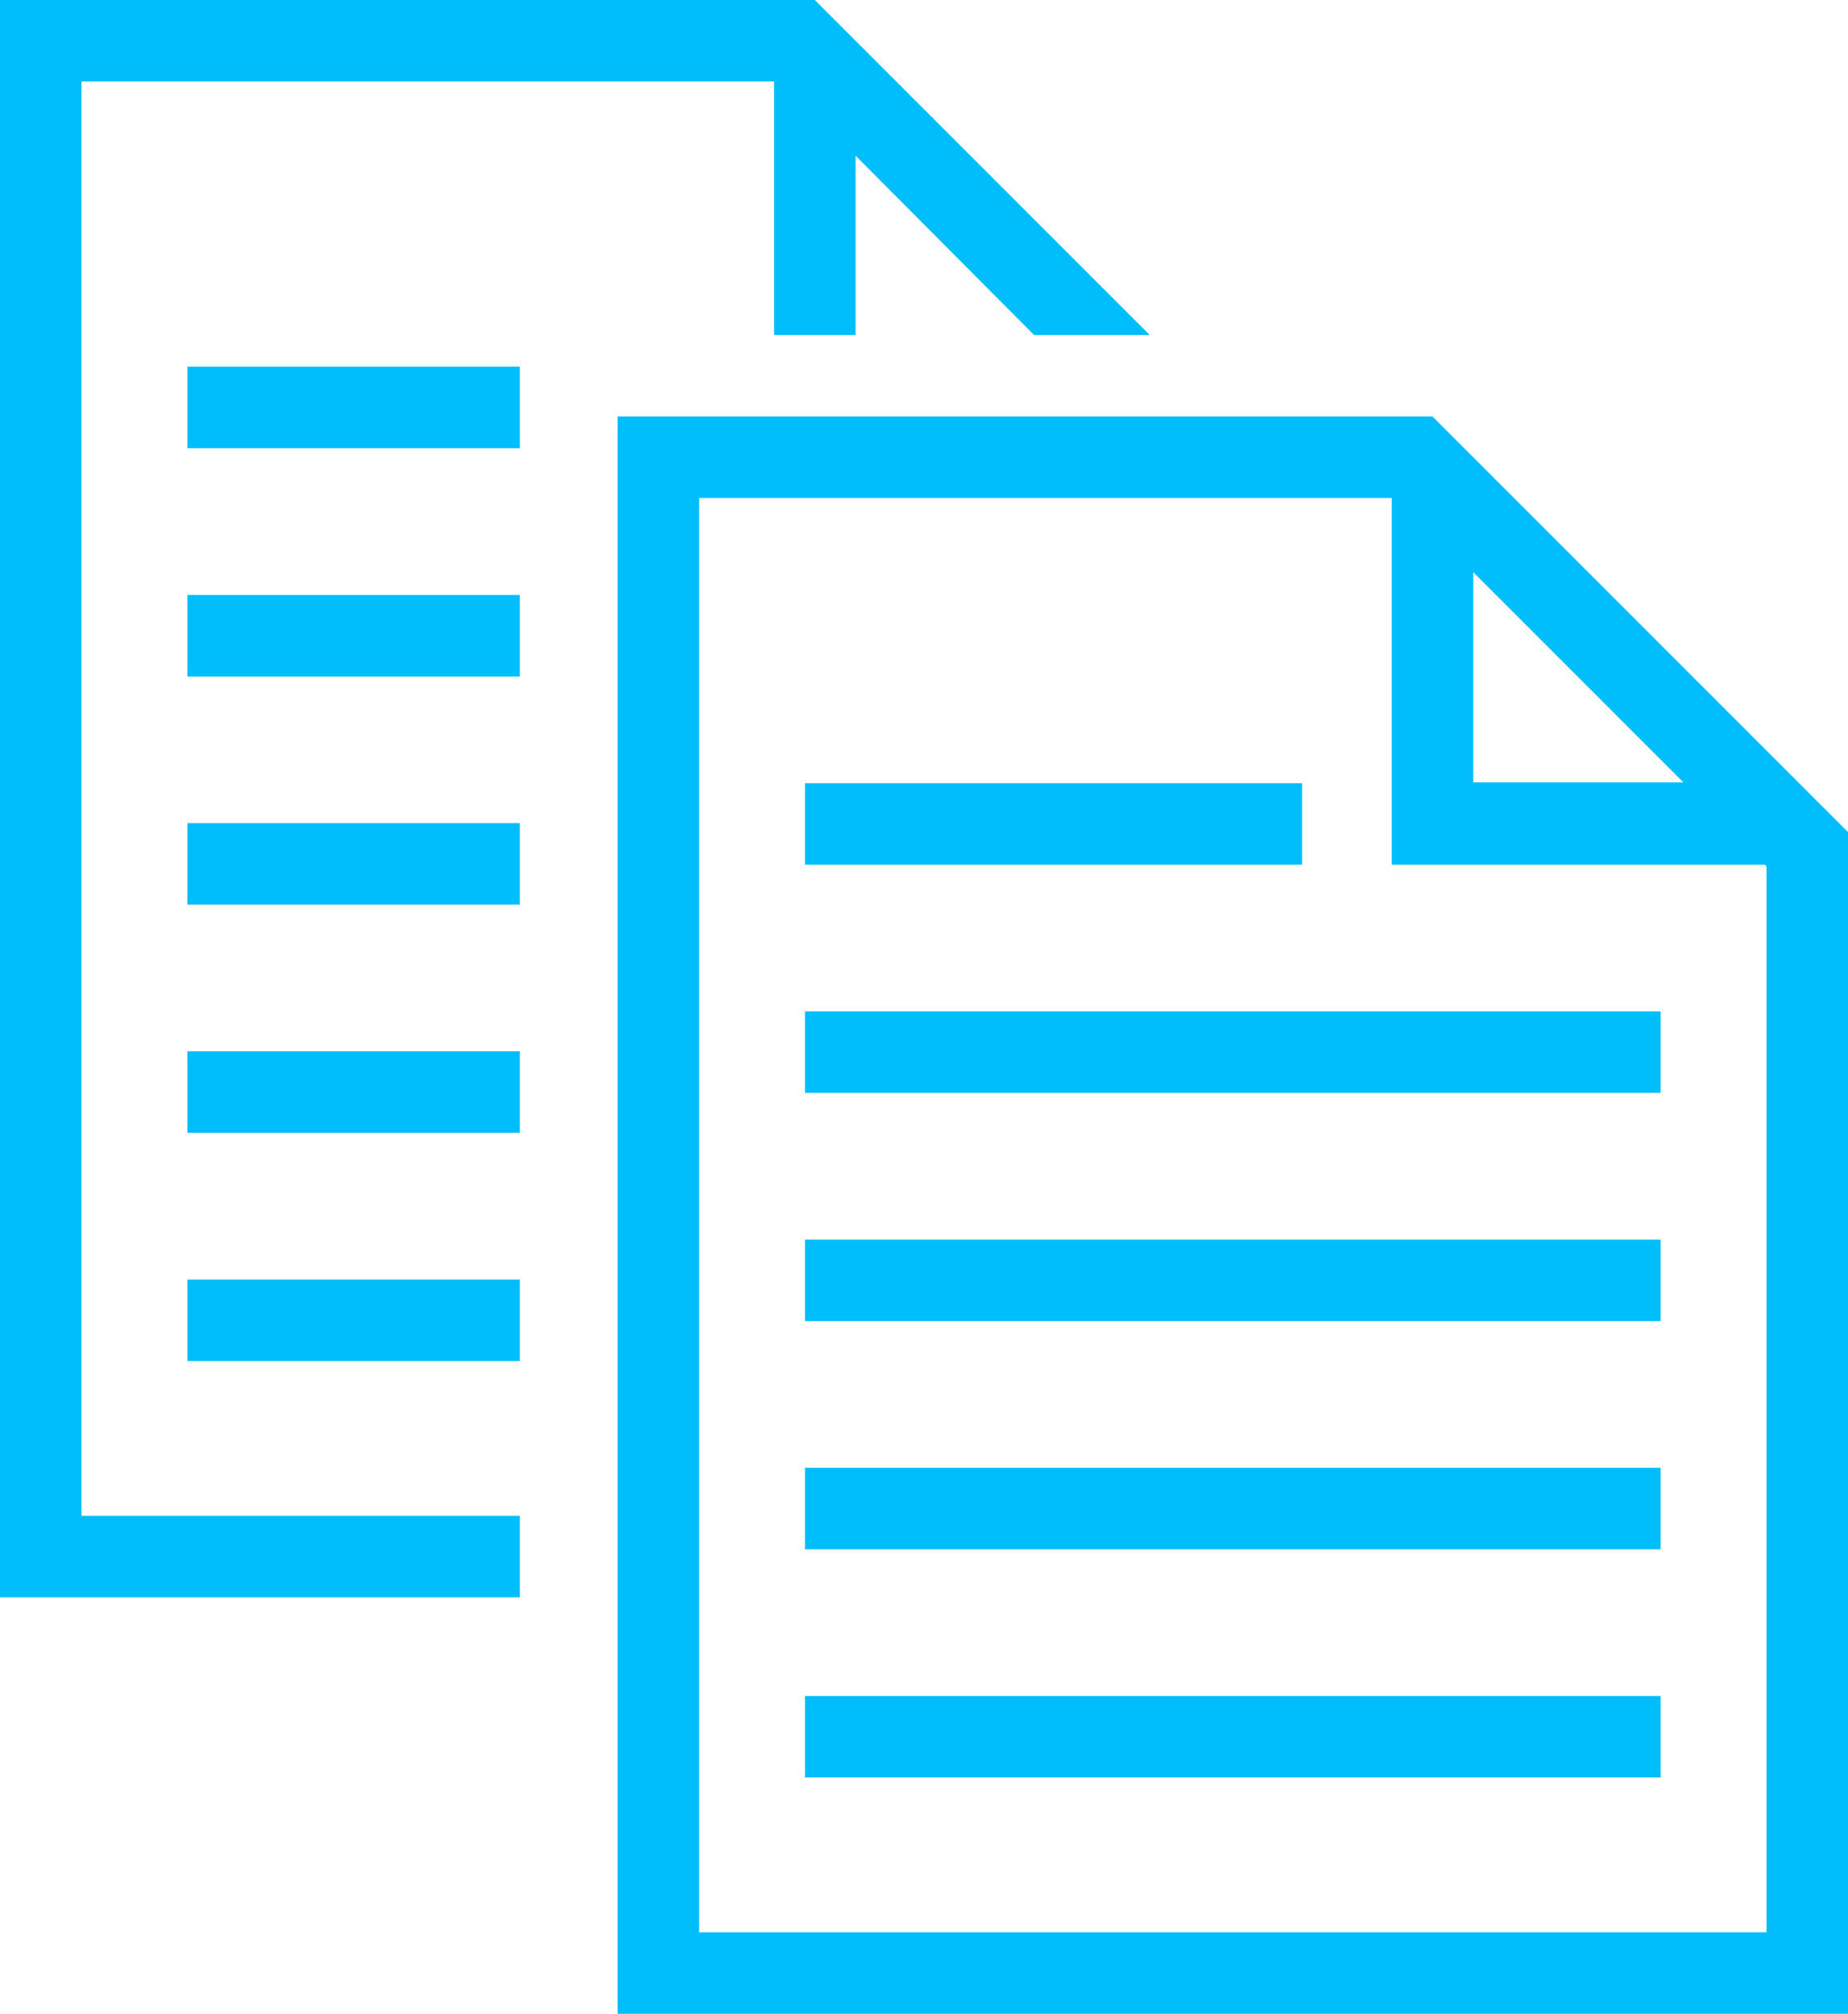
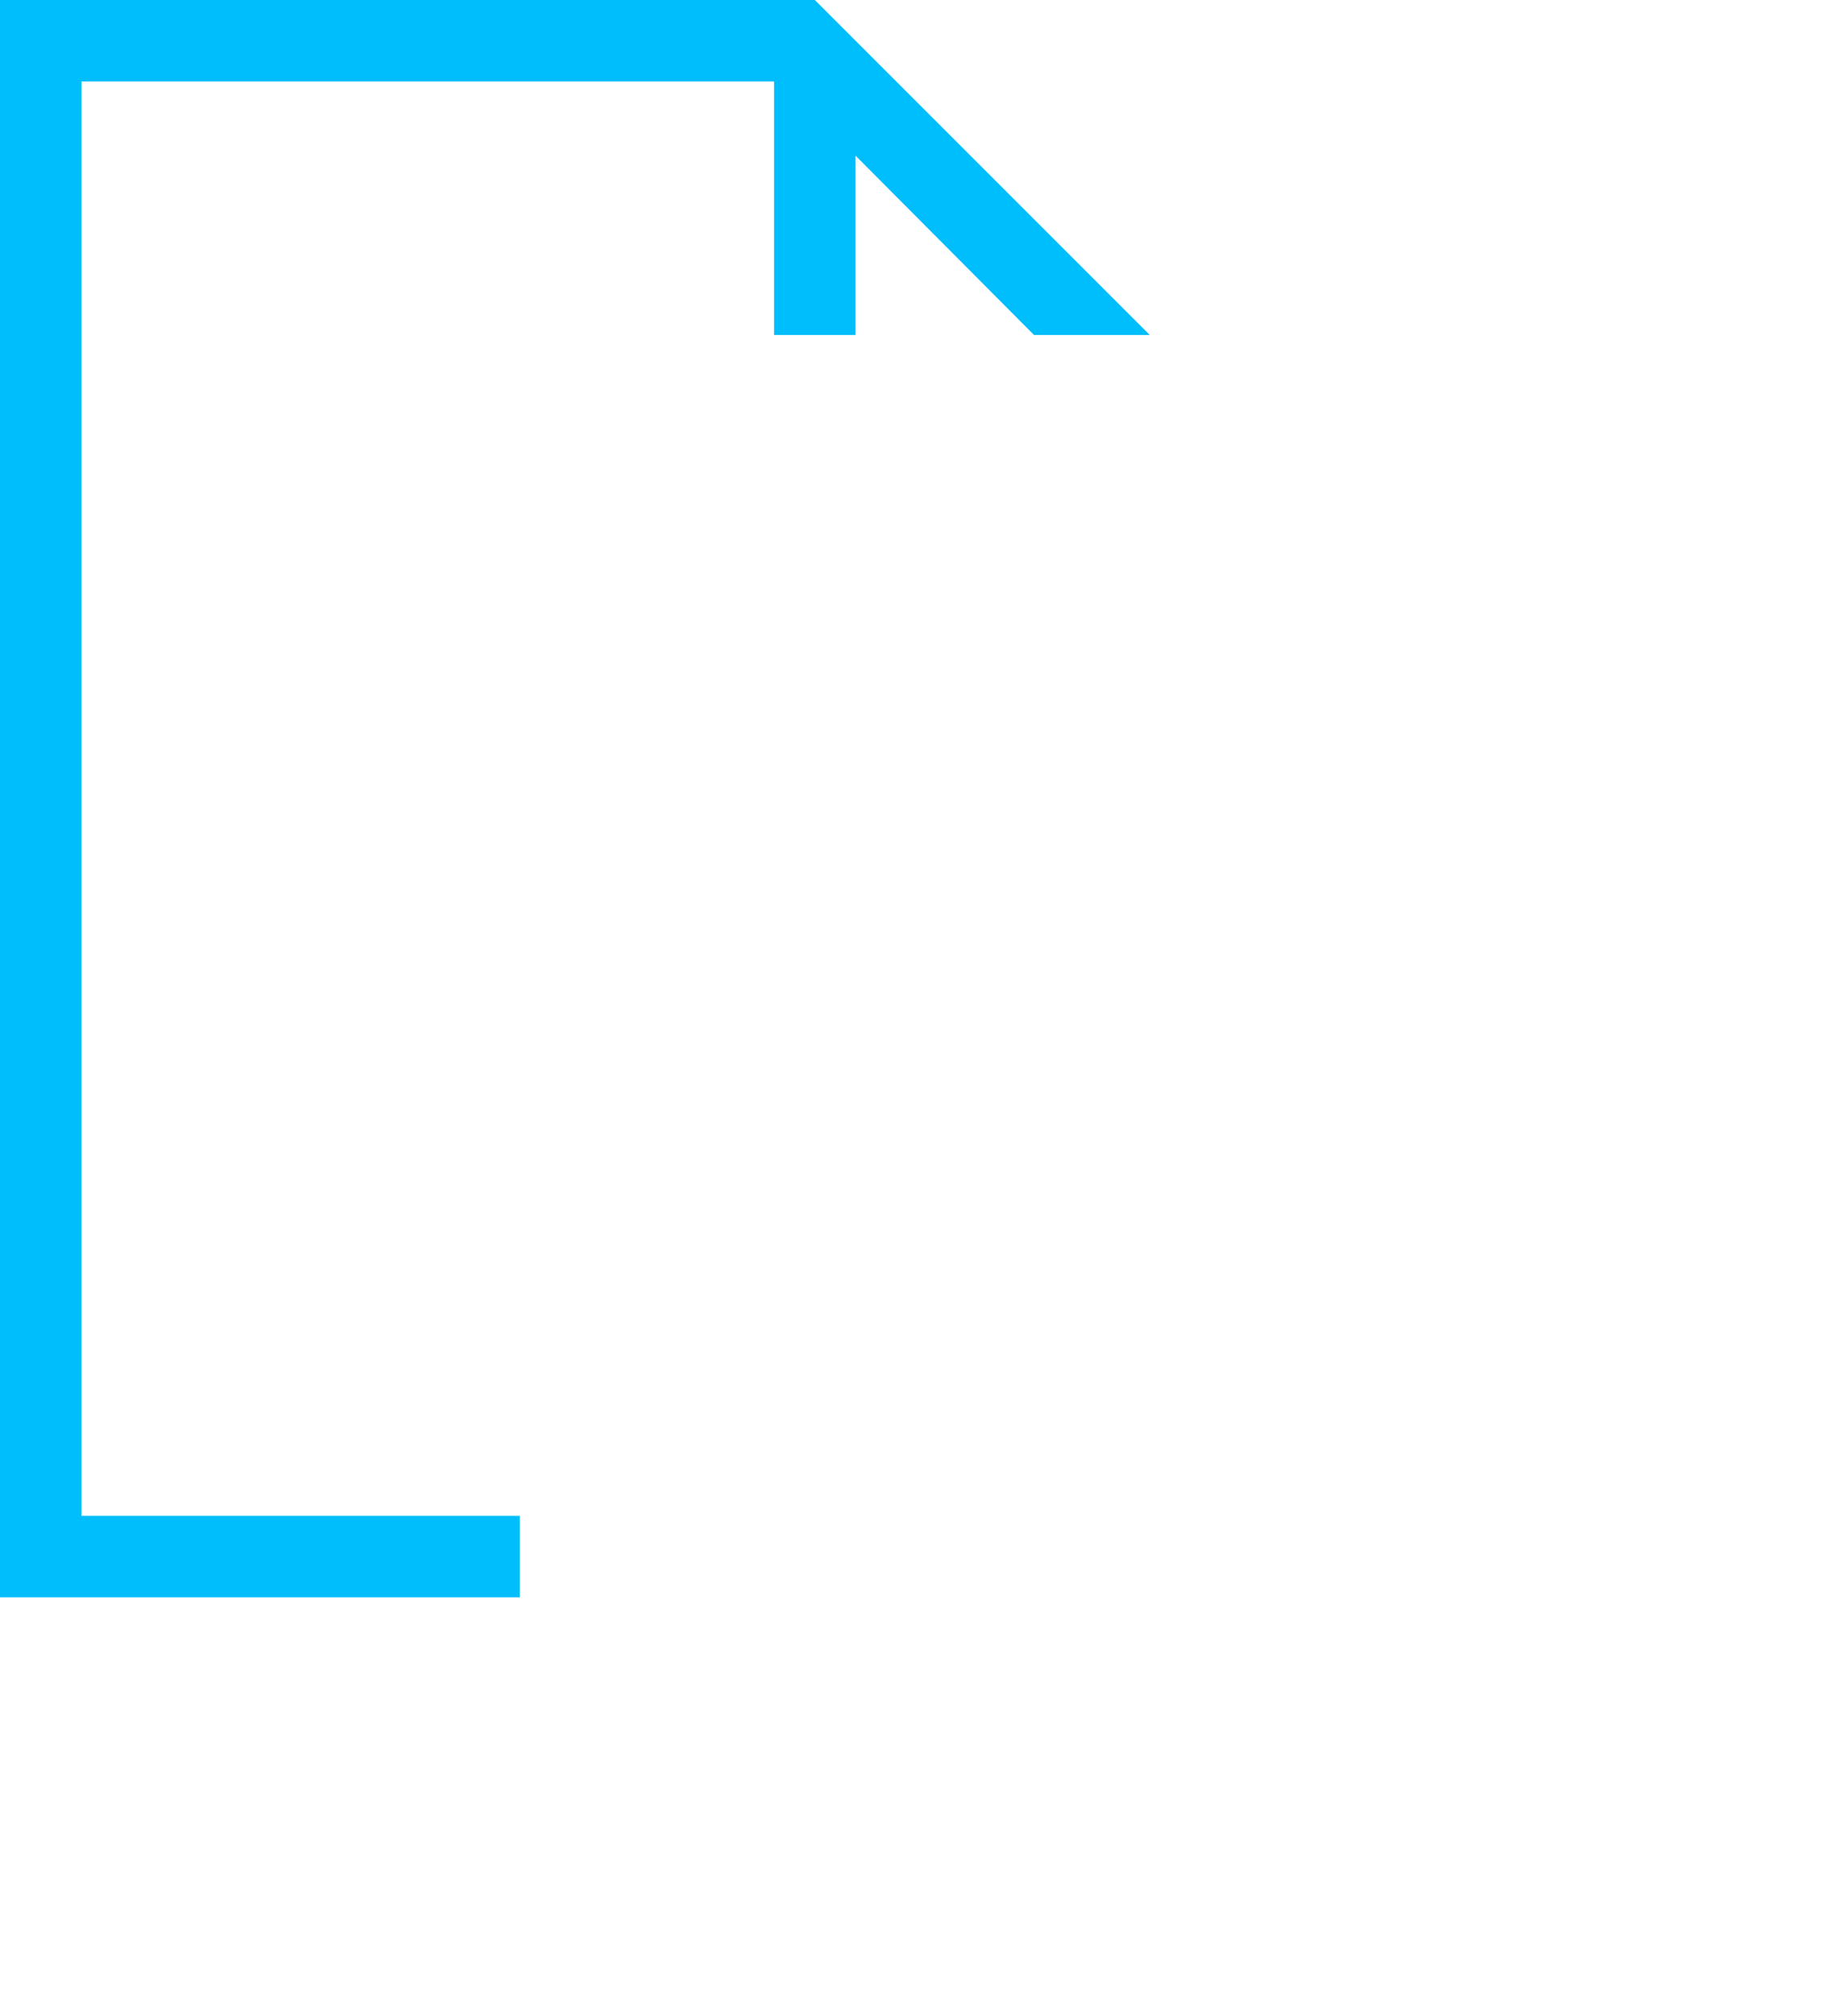
<svg xmlns="http://www.w3.org/2000/svg" viewBox="0 0 226.8 247.1" style="enable-background:new 0 0 226.8 247.1" xml:space="preserve">
  <style>.st0{fill:#00bdfb}</style>
  <g id="Layer_2">
-     <path class="st0" d="M175.8 51.1h-100v196h151v-145l-51-51zm5 19.1L206.6 96h-25.8V70.2zm36 166.9h-131v-176h85v45h45.8l.2.2v130.8z" />
-     <path class="st0" d="M98.8 96.1h61v10h-61zm0 28h105v10h-105zm0 28h105v10h-105zm0 28h105v10h-105zm0 28h105v10h-105zM23 45h40.8v10H23zm0 28h40.8v10H23zm0 28h40.8v10H23zm0 28h40.8v10H23zm0 28h40.8v10H23z" />
    <path class="st0" d="M63.8 186H10V10h85v31.1h10v-22l21.9 22h14.2L100 0H0v196h63.8z" />
  </g>
</svg>